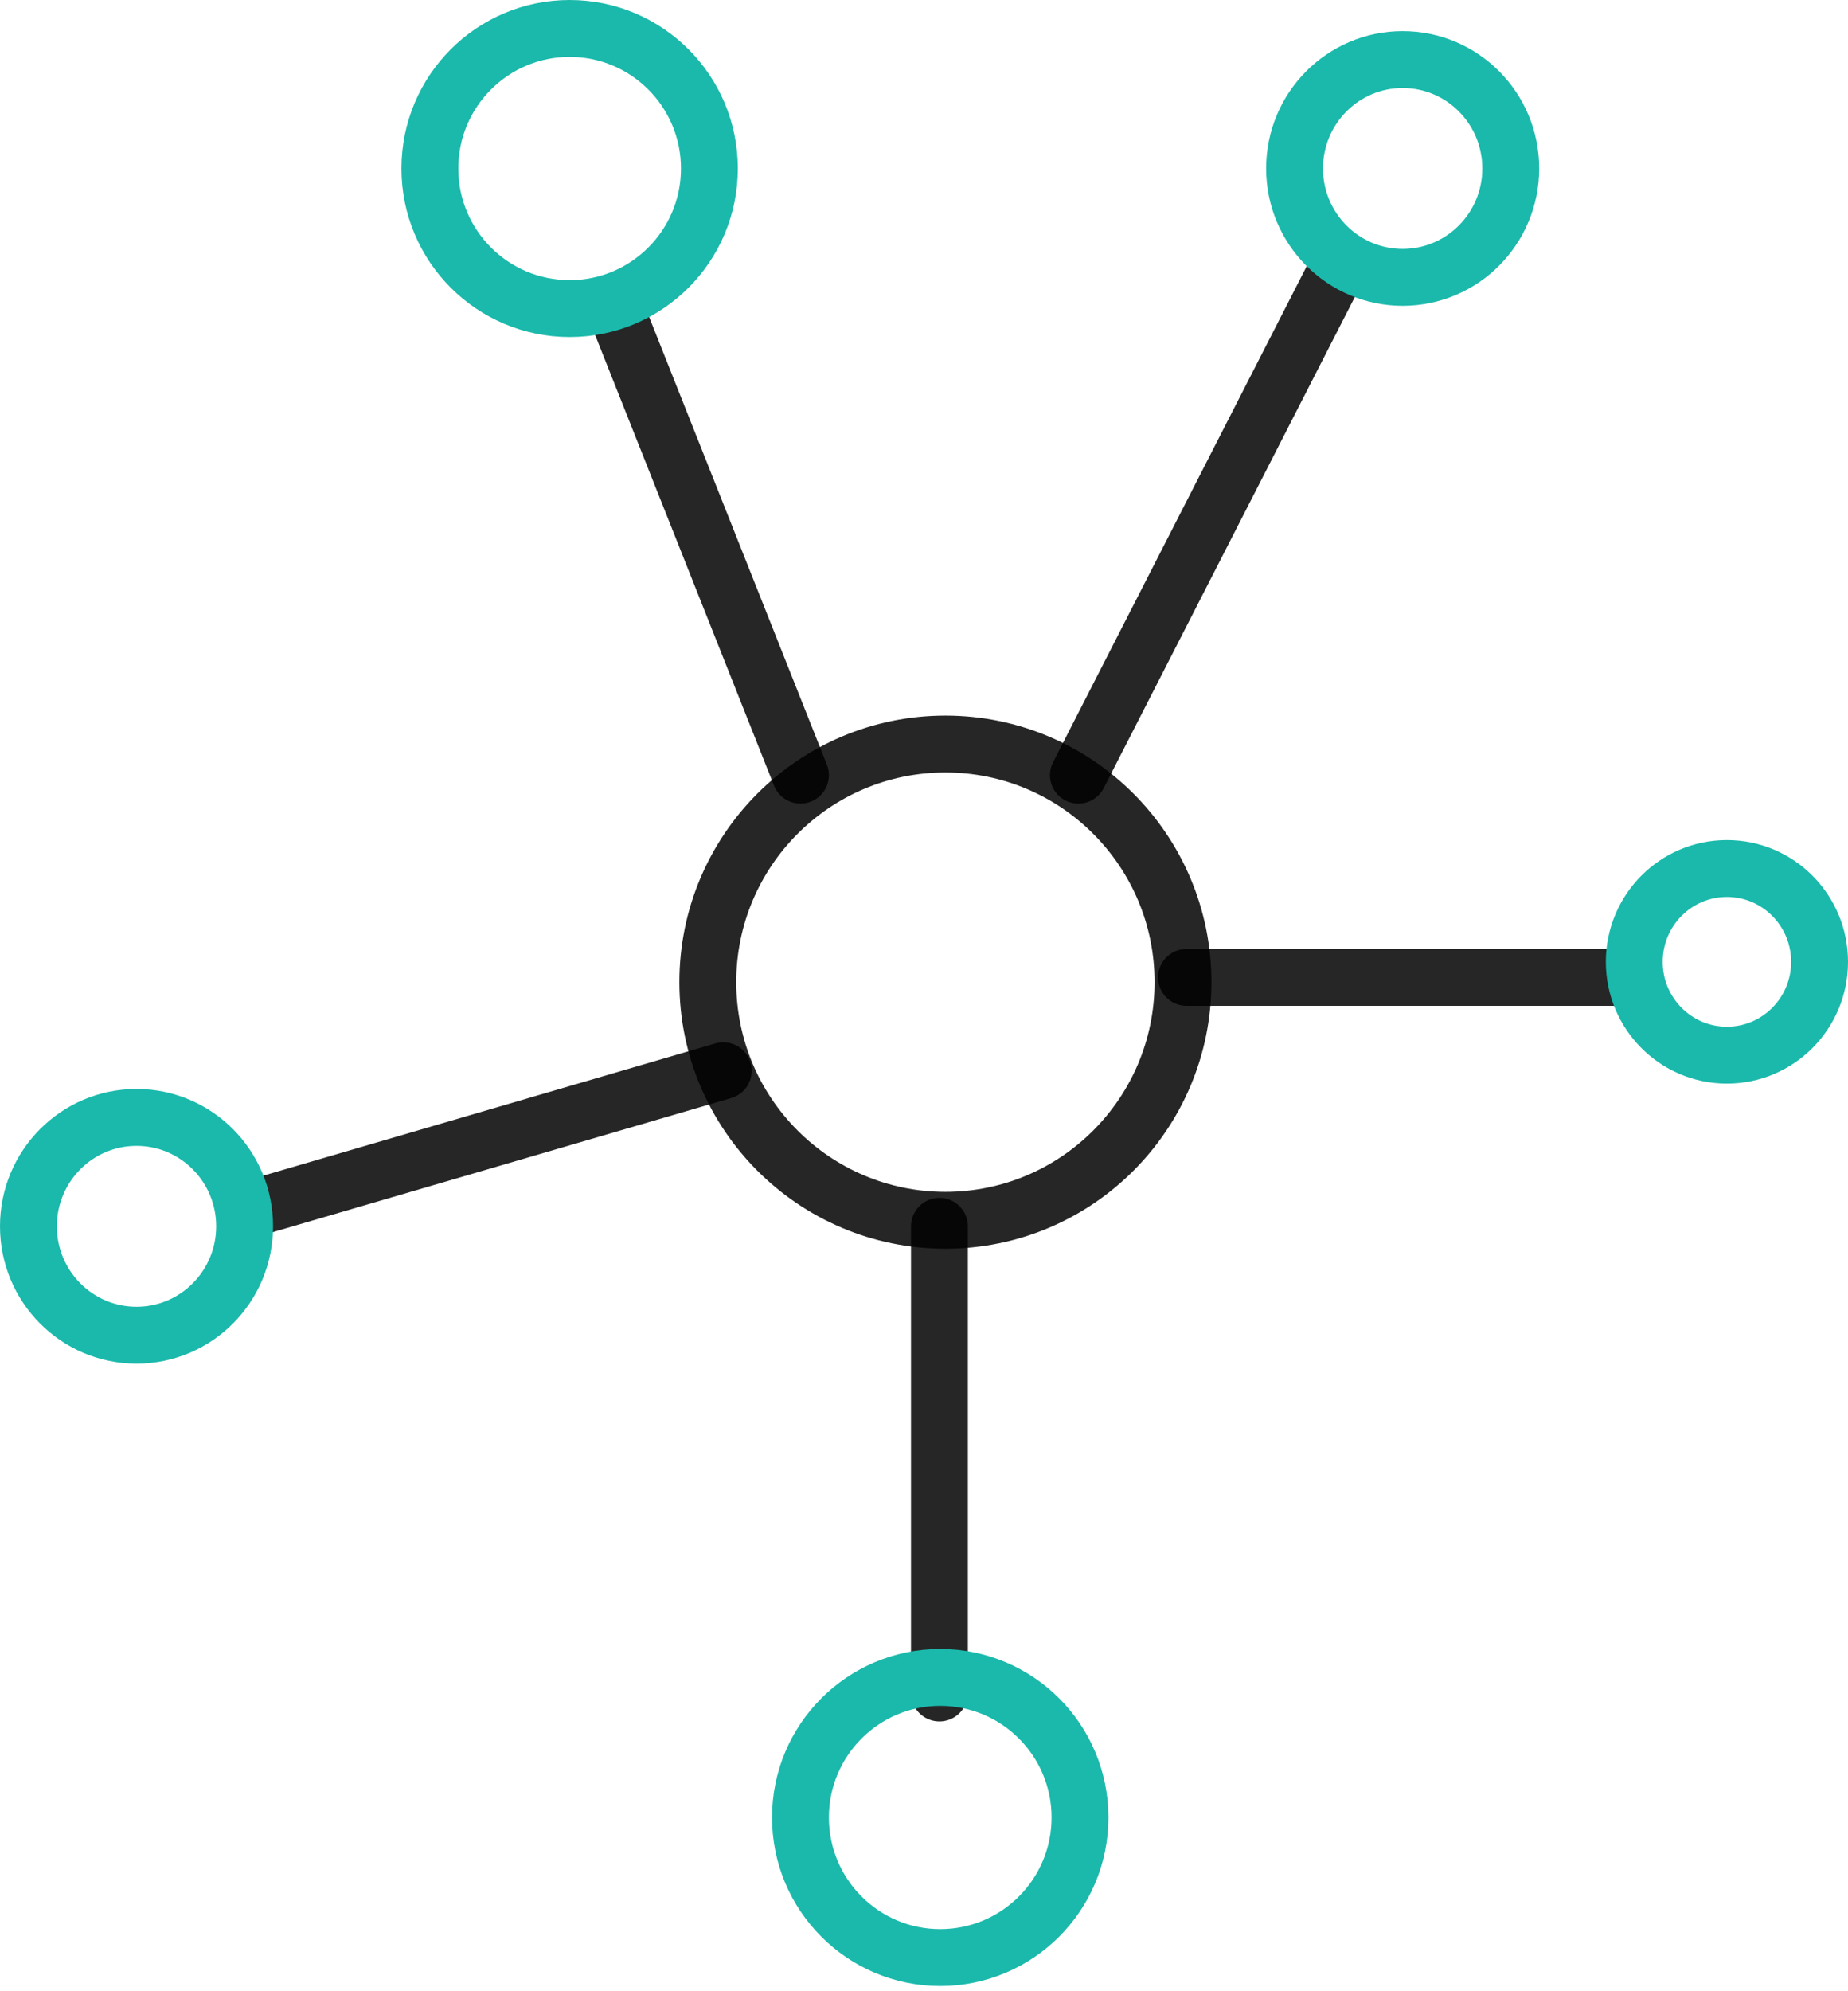
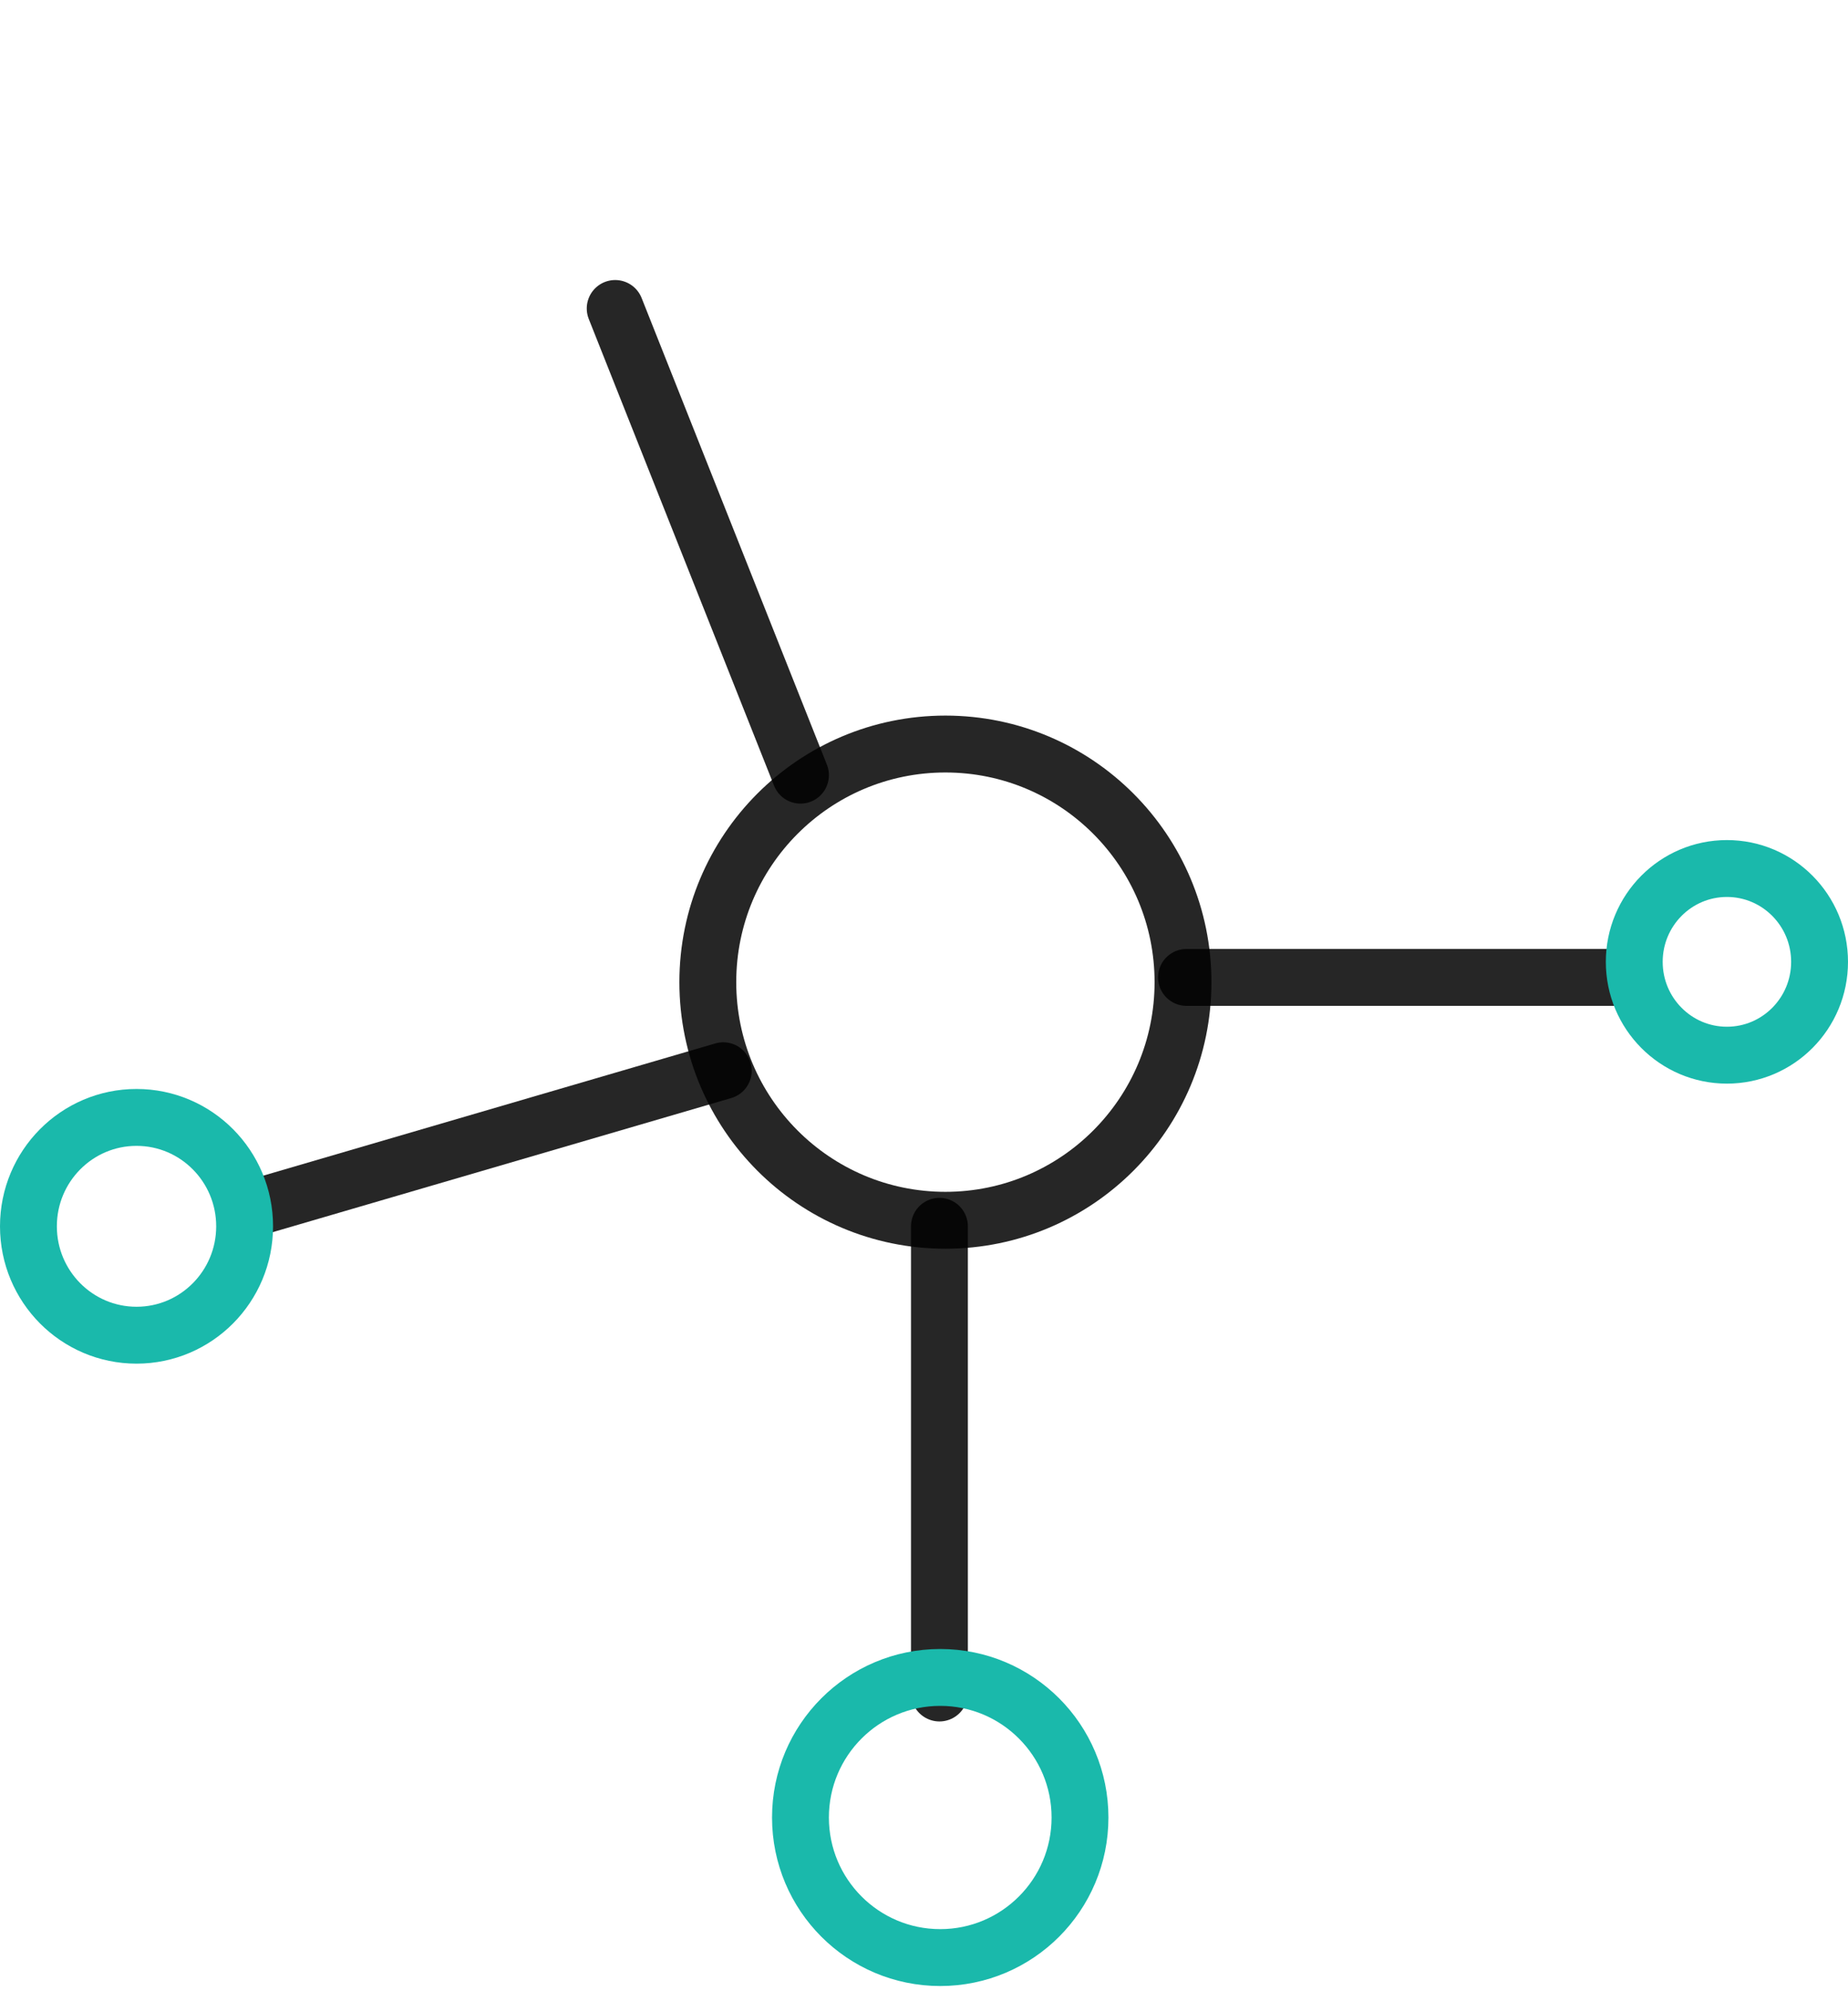
<svg xmlns="http://www.w3.org/2000/svg" width="65px" height="70px" viewBox="0 0 65 70" version="1.1">
  <title>SMM</title>
  <g id="dm" stroke="none" stroke-width="1" fill="none" fill-rule="evenodd" stroke-linecap="round">
    <g id="SMM" transform="translate(1, 1)" stroke-width="2">
      <g>
-         <line x1="36.931" y1="26.25" x2="46.164" y2="8.203" id="Line" stroke-opacity="0.85" stroke="#000000" />
        <line x1="27.155" y1="26.25" x2="20.638" y2="9.844" id="Line" stroke-opacity="0.85" stroke="#000000" />
        <line x1="7.603" y1="41.563" x2="24.44" y2="36.641" id="Line" stroke-opacity="0.85" stroke="#000000" />
        <line x1="32.043" y1="58.516" x2="32.043" y2="42.11" id="Line" stroke-opacity="0.85" stroke="#000000" />
        <line x1="40.733" y1="33.36" x2="55.94" y2="33.36" id="Line" stroke-opacity="0.85" stroke="#000000" />
-         <ellipse id="Oval-2-Copy" stroke="#1AB9AB" stroke-linejoin="round" fill-rule="nonzero" cx="19.036" cy="4.924" rx="4.916" ry="4.924" />
        <ellipse id="Oval-2-Copy-2" stroke="#1AB9AB" stroke-linejoin="round" fill-rule="nonzero" cx="32.071" cy="62.893" rx="4.916" ry="4.924" />
-         <ellipse id="Oval-4" stroke="#1AB9AB" stroke-linejoin="round" fill-rule="nonzero" cx="48.336" cy="4.922" rx="3.802" ry="3.828" />
        <ellipse id="Oval-4-Copy-4" stroke="#1AB9AB" stroke-linejoin="round" fill-rule="nonzero" cx="3.802" cy="42.11" rx="3.802" ry="3.828" />
        <ellipse id="Oval-4-Copy-3" stroke="#1AB9AB" stroke-linejoin="round" fill-rule="nonzero" cx="59.741" cy="32.813" rx="3.259" ry="3.281" />
        <ellipse id="Oval-2" stroke-opacity="0.85" stroke="#000000" cx="32.253" cy="33.527" rx="8.357" ry="8.371" />
      </g>
    </g>
  </g>
</svg>